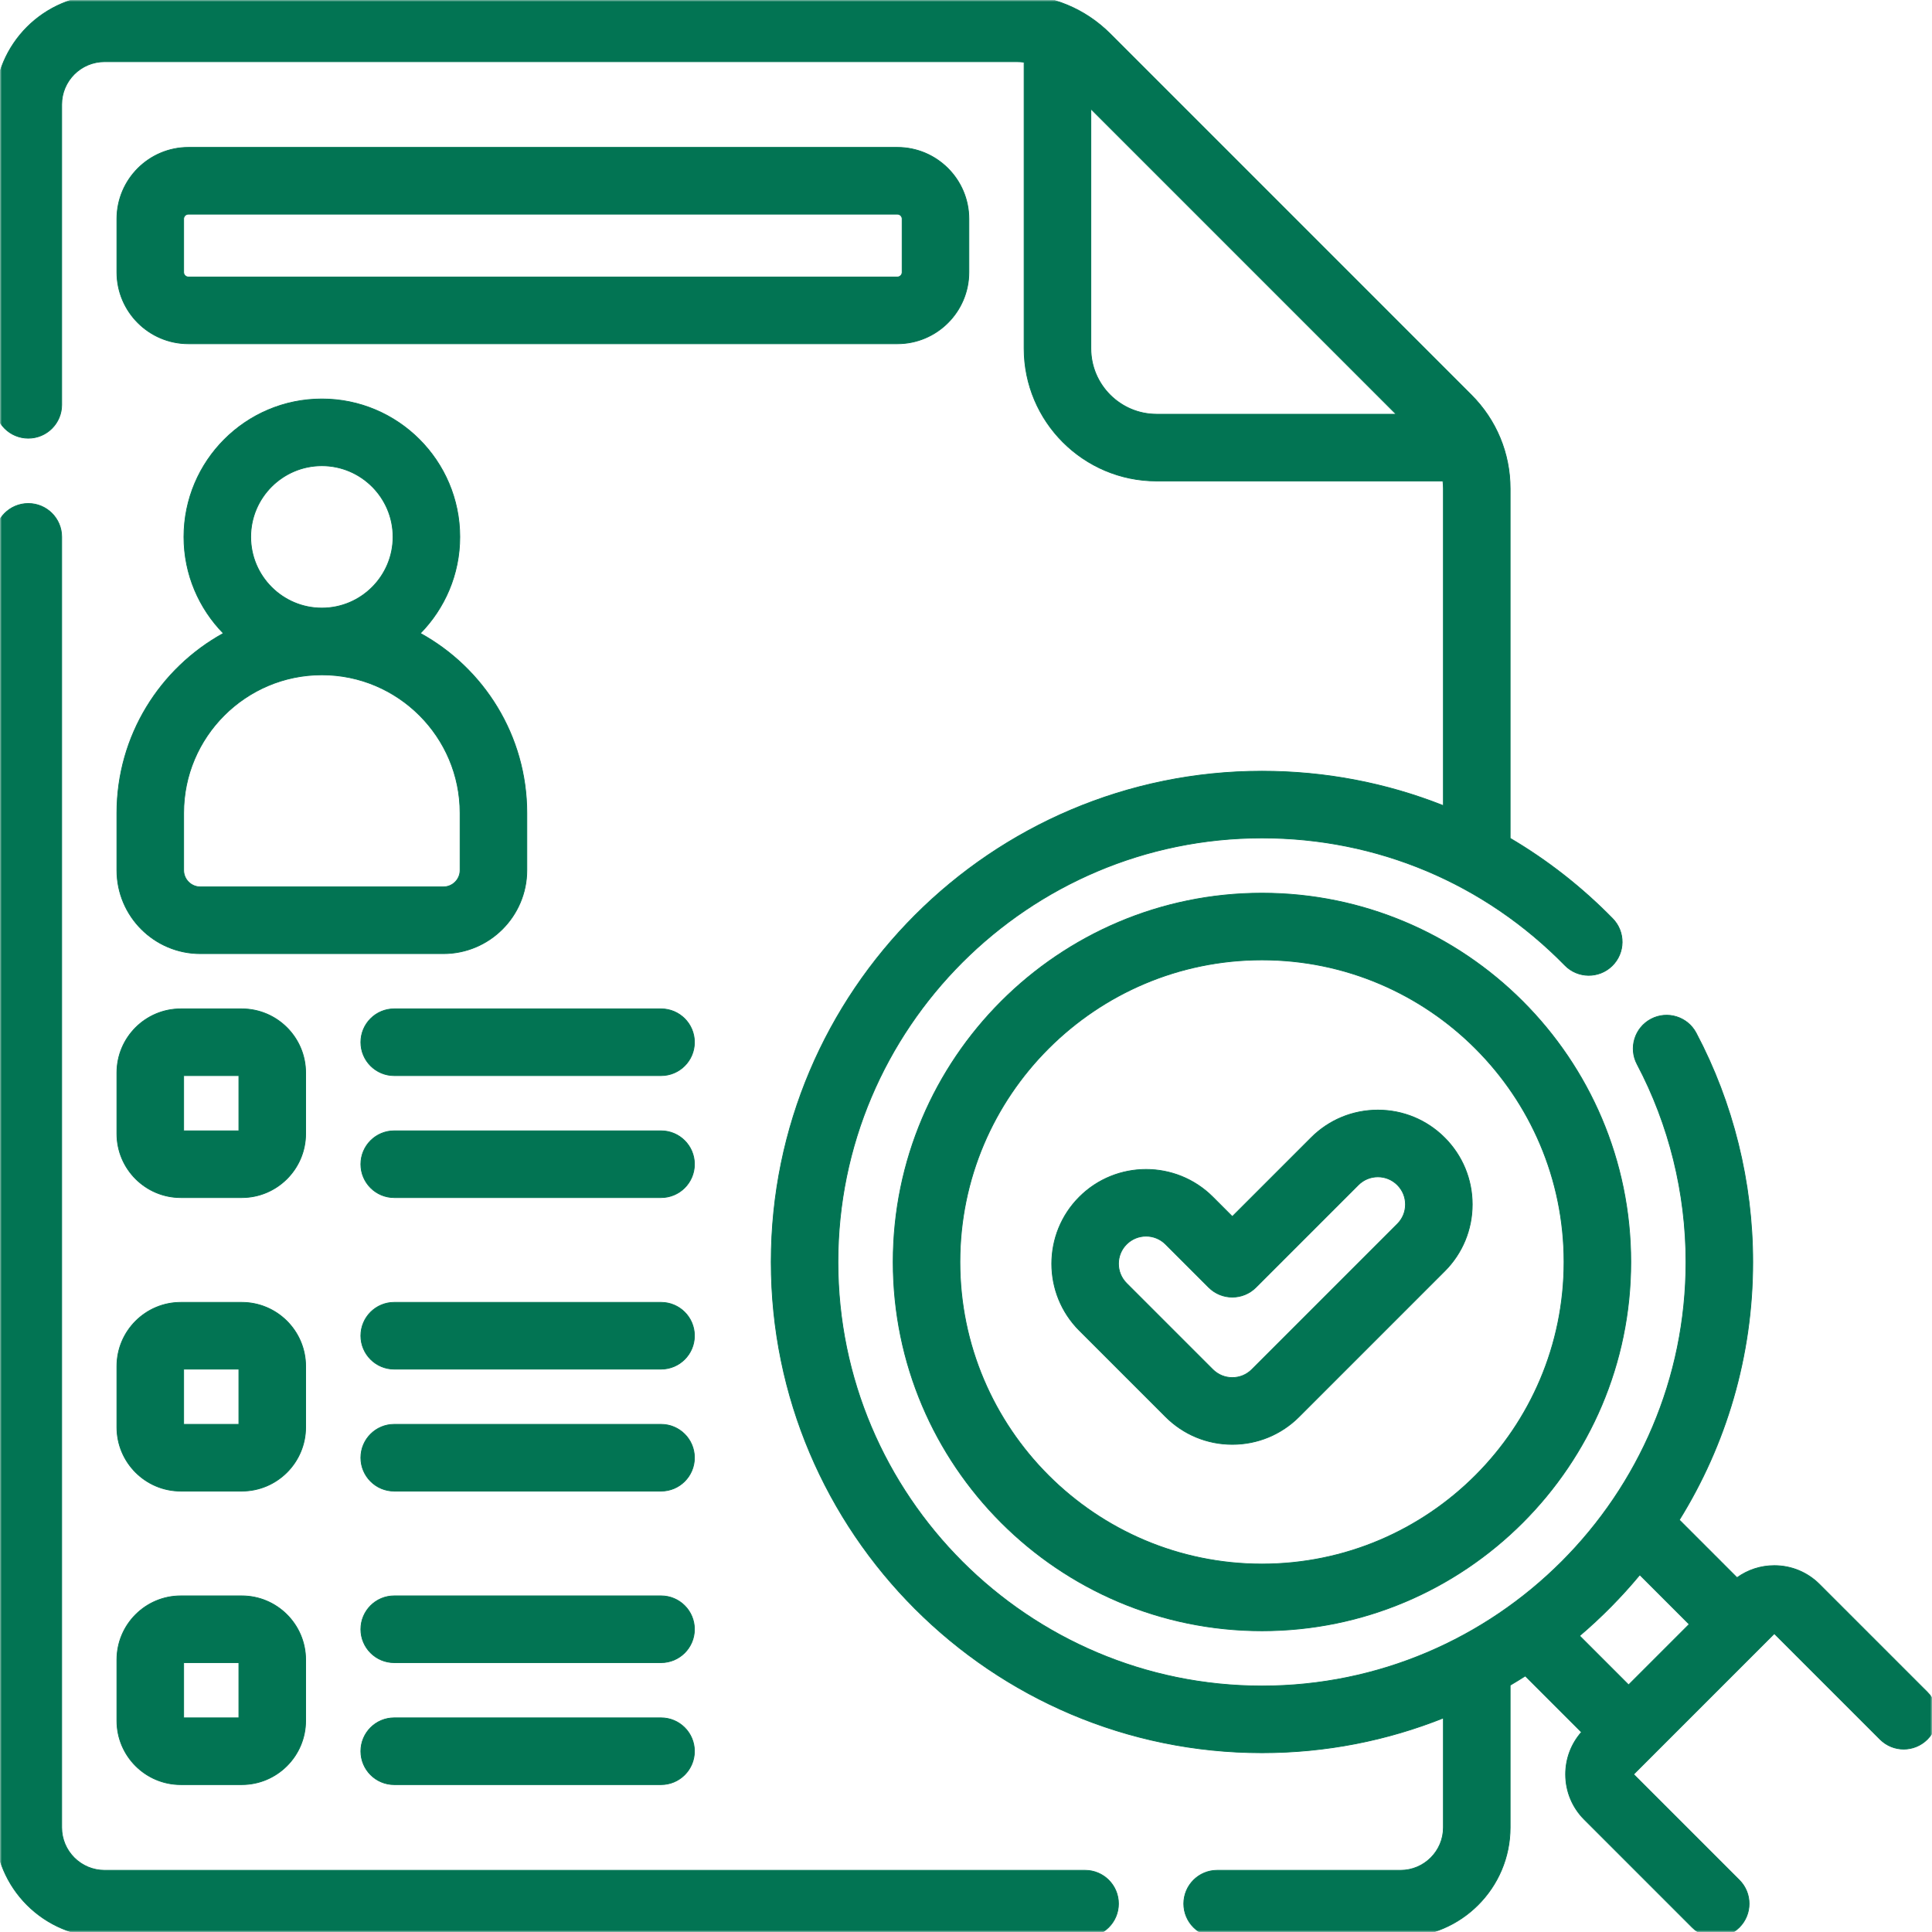
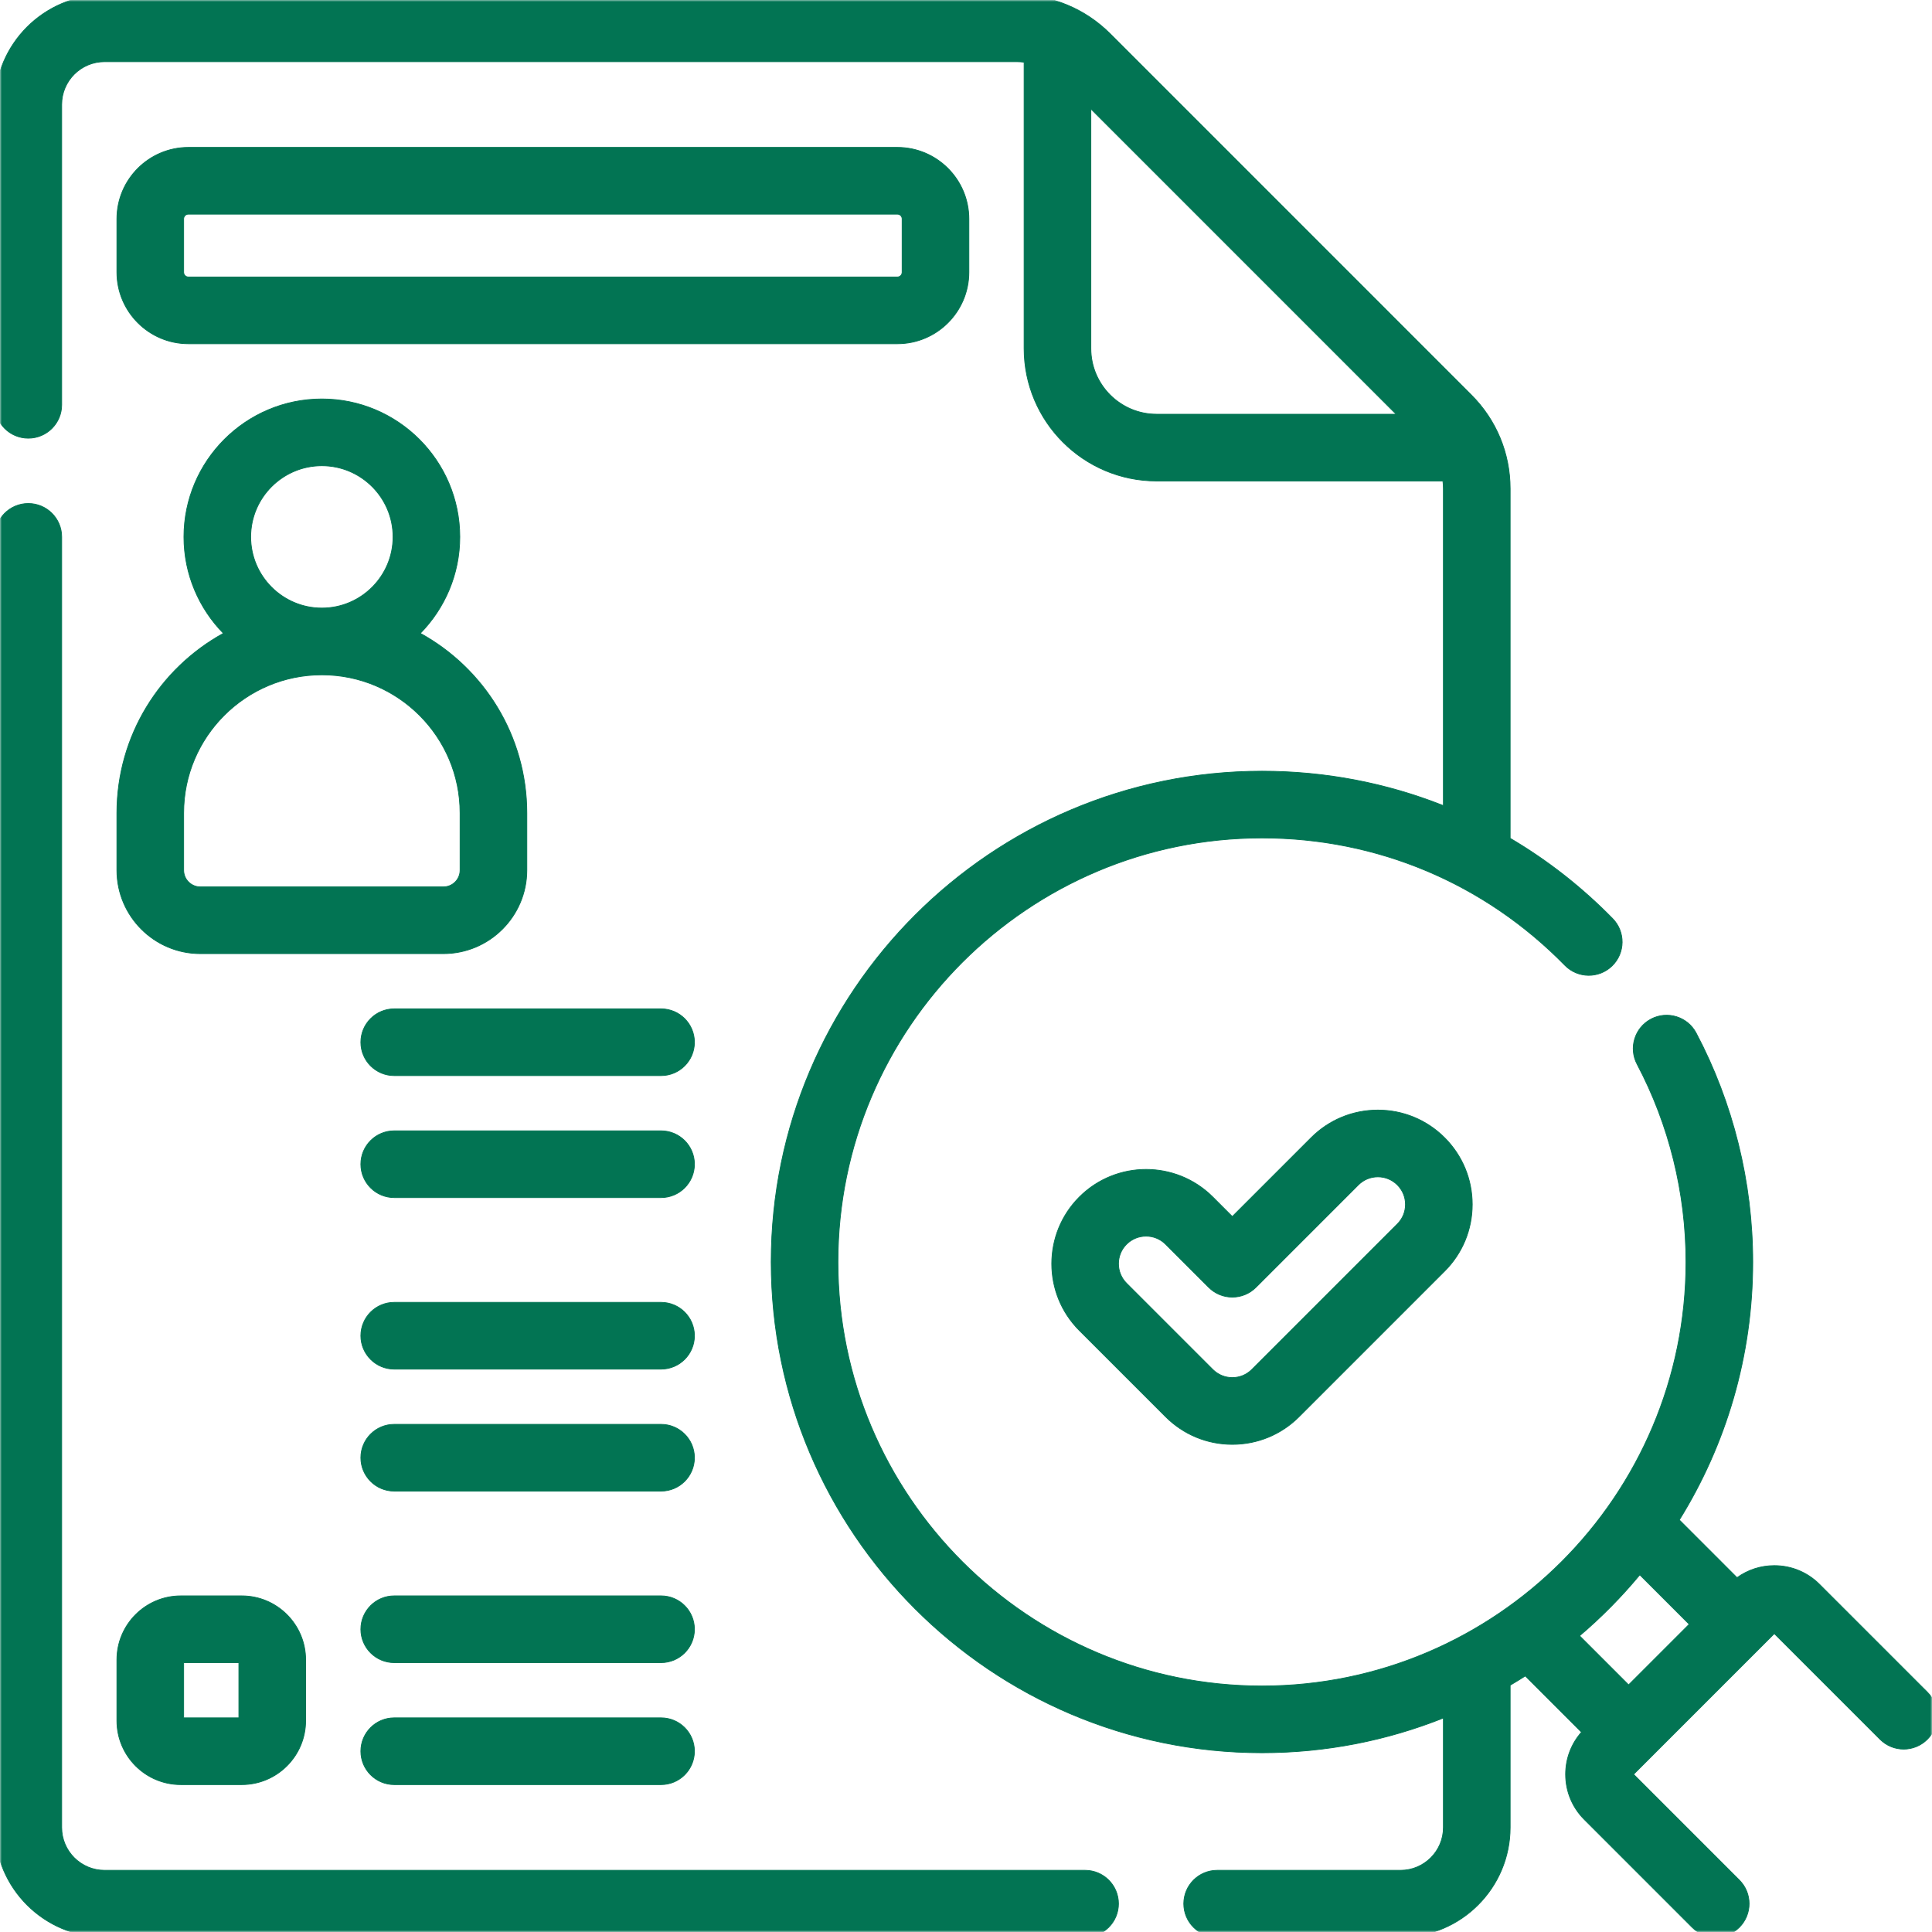
<svg xmlns="http://www.w3.org/2000/svg" width="512" height="512" viewBox="0 0 512 512" fill="none">
  <mask id="mask0_101_36" style="mask-type:luminance" maskUnits="userSpaceOnUse" x="0" y="0" width="512" height="512">
    <path d="M512 0H0V512H512V0Z" fill="white" />
  </mask>
  <g mask="url(#mask0_101_36)">
    <path d="M287.561 495.652H27.7C21.441 495.652 16.347 490.559 16.347 484.299V142.279C16.347 137.392 12.386 133.432 7.5 133.432C2.614 133.432 -1.347 137.392 -1.347 142.279V484.299C-1.347 500.318 11.682 513.347 27.7 513.347H287.561C292.446 513.347 296.408 509.387 296.408 504.5C296.408 499.612 292.446 495.652 287.561 495.652Z" fill="#027453" stroke="#027453" stroke-width="0.2" />
    <path d="M326.578 322.393L321.407 317.219C311.656 307.469 295.789 307.468 286.037 317.22C276.286 326.974 276.286 342.838 286.037 352.59L308.894 375.446C313.616 380.168 319.9 382.772 326.578 382.772C333.255 382.772 339.541 380.168 344.263 375.447L382.834 336.874C387.557 332.153 390.16 325.868 390.16 319.19C390.16 312.513 387.557 306.228 382.836 301.507C378.113 296.783 371.829 294.179 365.15 294.179C358.471 294.179 352.187 296.783 347.466 301.505L326.578 322.393ZM370.323 324.361L331.75 362.934C330.367 364.318 328.534 365.076 326.578 365.076C324.623 365.076 322.789 364.318 321.407 362.934L298.548 340.076C295.697 337.225 295.697 332.583 298.548 329.732C299.974 328.308 301.844 327.594 303.721 327.594C305.598 327.594 307.469 328.308 308.894 329.732L320.322 341.16C323.777 344.615 329.38 344.615 332.834 341.16L359.978 314.016C361.361 312.634 363.194 311.874 365.15 311.874C367.105 311.874 368.939 312.634 370.323 314.018C371.705 315.401 372.465 317.234 372.465 319.19C372.465 321.147 371.707 322.98 370.323 324.361Z" fill="#027453" stroke="#027453" stroke-width="0.2" />
-     <path d="M334.436 236.694C280.54 236.694 236.694 280.538 236.694 334.436C236.694 388.333 280.54 432.178 334.436 432.178C388.333 432.178 432.178 388.333 432.178 334.436C432.178 280.538 388.332 236.694 334.436 236.694ZM334.436 414.483C290.3 414.483 254.389 378.571 254.389 334.434C254.389 290.299 290.3 254.387 334.436 254.387C378.573 254.387 414.483 290.299 414.483 334.434C414.483 378.571 378.573 414.483 334.436 414.483Z" fill="#027453" stroke="#027453" stroke-width="0.2" />
    <path d="M510.756 448.431L482.185 419.862C478.989 416.666 474.733 414.903 470.214 414.903C466.618 414.903 463.192 416.024 460.331 418.091L445.038 402.798C457.367 382.923 464.497 359.499 464.497 334.441C464.497 313.297 459.31 292.313 449.49 273.753C447.204 269.432 441.849 267.785 437.532 270.069C433.214 272.356 431.565 277.709 433.85 282.027C442.322 298.042 446.802 316.169 446.802 334.441C446.802 396.397 396.396 446.803 334.44 446.803C272.478 446.803 222.066 396.397 222.066 334.441C222.066 272.48 272.478 222.068 334.44 222.068C364.91 222.068 393.414 234.051 414.716 255.818C418.134 259.309 423.735 259.371 427.228 255.953C430.72 252.536 430.781 246.934 427.364 243.441C419.162 235.063 410.035 227.937 400.206 222.154V129.5C400.206 120.123 396.553 111.302 389.926 104.674L294.191 8.929C287.555 2.305 278.731 -1.347 269.36 -1.347H27.7C11.682 -1.347 -1.347 11.682 -1.347 27.7V107.28C-1.347 112.167 2.614 116.127 7.5 116.127C12.386 116.127 16.347 112.167 16.347 107.28V27.7C16.347 21.441 21.441 16.347 27.7 16.347H269.36C270.044 16.347 270.723 16.392 271.396 16.473V92.353C271.396 111.715 287.146 127.465 306.509 127.465H382.382C382.467 128.143 382.512 128.822 382.512 129.5V213.499C367.43 207.508 351.189 204.373 334.44 204.373C262.721 204.373 204.373 262.721 204.373 334.441C204.373 406.156 262.721 464.498 334.44 464.498C351.411 464.498 367.633 461.226 382.512 455.285V484.301C382.512 490.559 377.419 495.652 371.161 495.652H322.56C317.674 495.652 313.713 499.614 313.713 504.501C313.713 509.387 317.674 513.347 322.56 513.347H371.161C387.177 513.347 400.207 500.318 400.207 484.301V446.607C401.562 445.81 402.898 444.989 404.22 444.145L419.114 459.039C416.391 462.128 414.902 466.06 414.902 470.214C414.902 474.734 416.666 478.989 419.859 482.185L448.431 510.758C450.158 512.484 452.426 513.347 454.687 513.347C456.949 513.347 459.215 512.484 460.943 510.758C464.397 507.302 464.399 501.699 460.943 498.245L432.913 470.217L470.213 432.916L498.243 460.945C501.699 464.399 507.3 464.399 510.755 460.945C514.211 457.489 514.211 451.888 510.756 448.431ZM432.372 469.675C432.37 469.674 432.37 469.674 432.372 469.675ZM289.091 92.354V28.855L369.999 109.772H306.509C296.906 109.771 289.091 101.956 289.091 92.354ZM418.607 433.51C424.382 428.596 429.722 423.185 434.564 417.347L447.66 430.444L431.6 446.504L418.607 433.51Z" fill="#027453" />
    <path d="M510.756 448.431L509.867 449.32M510.756 448.431L482.185 419.862C478.989 416.666 474.733 414.903 470.214 414.903C466.618 414.903 463.192 416.024 460.331 418.091L445.038 402.798C457.367 382.923 464.497 359.499 464.497 334.441C464.497 313.297 459.31 292.313 449.49 273.753C447.204 269.432 441.849 267.785 437.532 270.069C433.214 272.356 431.565 277.709 433.85 282.027C442.322 298.042 446.802 316.169 446.802 334.441C446.802 396.397 396.396 446.803 334.44 446.803C272.478 446.803 222.066 396.397 222.066 334.441C222.066 272.48 272.478 222.068 334.44 222.068C364.91 222.068 393.414 234.051 414.716 255.818C418.134 259.309 423.735 259.371 427.228 255.953C430.72 252.536 430.781 246.934 427.364 243.441C419.162 235.063 410.035 227.937 400.206 222.154V129.5C400.206 120.123 396.553 111.302 389.926 104.674L294.191 8.929C287.555 2.305 278.731 -1.347 269.36 -1.347H27.7C11.682 -1.347 -1.347 11.682 -1.347 27.7V107.28C-1.347 112.167 2.614 116.127 7.5 116.127C12.386 116.127 16.347 112.167 16.347 107.28V27.7C16.347 21.441 21.441 16.347 27.7 16.347H269.36C270.044 16.347 270.723 16.392 271.396 16.473V92.353C271.396 111.715 287.146 127.465 306.509 127.465H382.382C382.467 128.143 382.512 128.822 382.512 129.5V213.499C367.43 207.508 351.189 204.373 334.44 204.373C262.721 204.373 204.373 262.721 204.373 334.441C204.373 406.156 262.721 464.498 334.44 464.498C351.411 464.498 367.633 461.226 382.512 455.285V484.301C382.512 490.559 377.419 495.652 371.161 495.652H322.56C317.674 495.652 313.713 499.614 313.713 504.501C313.713 509.387 317.674 513.347 322.56 513.347H371.161C387.177 513.347 400.207 500.318 400.207 484.301V446.607C401.562 445.81 402.898 444.989 404.22 444.145L419.114 459.039C416.391 462.128 414.902 466.06 414.902 470.214C414.902 474.734 416.666 478.989 419.859 482.185L448.431 510.758C450.158 512.484 452.426 513.347 454.687 513.347C456.949 513.347 459.215 512.484 460.943 510.758M510.756 448.431C514.211 451.888 514.211 457.489 510.755 460.945C507.3 464.399 501.699 464.399 498.243 460.945M460.943 510.758L460.126 509.94M460.943 510.758C464.397 507.302 464.399 501.699 460.943 498.245L432.913 470.217L470.213 432.916L498.243 460.945M498.243 460.945L499.196 459.993M432.372 469.675C432.37 469.674 432.37 469.674 432.372 469.675ZM289.091 92.354V28.855L369.999 109.772H306.509C296.906 109.771 289.091 101.956 289.091 92.354ZM418.607 433.51C424.382 428.596 429.722 423.185 434.564 417.347L447.66 430.444L431.6 446.504L418.607 433.51Z" stroke="#027453" stroke-width="0.2" />
    <path d="M256.765 72.15V58.008C256.765 47.559 248.266 39.058 237.816 39.058H49.927C39.477 39.058 30.978 47.558 30.978 58.008V72.15C30.978 82.599 39.477 91.099 49.927 91.099H237.817C248.266 91.099 256.765 82.6 256.765 72.15ZM48.672 72.15V58.008C48.672 57.317 49.236 56.753 49.927 56.753H237.817C238.508 56.753 239.072 57.317 239.072 58.008V72.15C239.072 72.841 238.508 73.404 237.817 73.404H49.927C49.236 73.404 48.672 72.841 48.672 72.15Z" fill="#027453" stroke="#027453" stroke-width="0.2" />
    <path d="M30.977 230.614C30.977 242.806 40.895 252.724 53.088 252.724H117.508C129.701 252.724 139.618 242.808 139.618 230.614V215.456C139.618 194.953 128.195 177.076 111.388 167.836C117.848 161.245 121.852 152.23 121.852 142.283C121.852 122.126 105.455 105.729 85.298 105.729C65.14 105.729 48.743 122.126 48.743 142.283C48.743 152.228 52.745 161.246 59.204 167.839C42.399 177.079 30.977 194.955 30.977 215.456L30.977 230.614ZM85.299 123.424C95.697 123.424 104.159 131.885 104.159 142.283C104.159 152.682 95.697 161.144 85.299 161.144C74.9 161.144 66.438 152.682 66.438 142.283C66.438 131.885 74.9 123.424 85.299 123.424ZM48.672 215.456C48.672 195.269 65.104 178.84 85.299 178.839C105.492 178.842 121.925 195.269 121.925 215.456V230.614C121.925 233.049 119.943 235.031 117.509 235.031H53.089C50.655 235.031 48.673 233.049 48.673 230.614L48.672 215.456Z" fill="#027453" stroke="#027453" stroke-width="0.2" />
-     <path d="M30.978 300.447C30.978 309.783 38.571 317.375 47.907 317.375H64.07C73.405 317.375 80.998 309.783 80.998 300.447V284.284C80.998 274.948 73.405 267.355 64.07 267.355H47.907C38.571 267.355 30.978 274.948 30.978 284.284V300.447ZM48.672 299.68V285.05H63.304V299.68H48.672Z" fill="#027453" stroke="#027453" stroke-width="0.2" />
    <path d="M175.188 267.355H104.476C99.59 267.355 95.629 271.315 95.629 276.202C95.629 281.091 99.59 285.05 104.476 285.05H175.188C180.073 285.05 184.034 281.091 184.034 276.202C184.034 271.315 180.073 267.355 175.188 267.355Z" fill="#027453" stroke="#027453" stroke-width="0.2" />
    <path d="M175.188 299.68H104.476C99.59 299.68 95.629 303.64 95.629 308.528C95.629 313.415 99.59 317.375 104.476 317.375H175.188C180.073 317.375 184.034 313.415 184.034 308.528C184.034 303.64 180.073 299.68 175.188 299.68Z" fill="#027453" stroke="#027453" stroke-width="0.2" />
-     <path d="M30.978 378.231C30.978 387.566 38.571 395.159 47.907 395.159H64.07C73.405 395.159 80.998 387.566 80.998 378.231V362.067C80.998 352.732 73.405 345.139 64.07 345.139H47.907C38.571 345.139 30.978 352.732 30.978 362.067V378.231ZM48.672 377.463V362.833H63.304V377.463H48.672Z" fill="#027453" stroke="#027453" stroke-width="0.2" />
    <path d="M175.188 345.138H104.476C99.59 345.138 95.629 349.098 95.629 353.985C95.629 358.871 99.59 362.833 104.476 362.833H175.188C180.073 362.833 184.034 358.871 184.034 353.985C184.034 349.098 180.073 345.138 175.188 345.138Z" fill="#027453" stroke="#027453" stroke-width="0.2" />
    <path d="M175.188 377.464H104.476C99.59 377.464 95.629 381.424 95.629 386.311C95.629 391.198 99.59 395.159 104.476 395.159H175.188C180.073 395.159 184.034 391.198 184.034 386.311C184.034 381.424 180.073 377.464 175.188 377.464Z" fill="#027453" stroke="#027453" stroke-width="0.2" />
    <path d="M30.978 456.011C30.978 465.349 38.571 472.941 47.907 472.941H64.07C73.405 472.941 80.998 465.349 80.998 456.011V439.85C80.998 430.514 73.405 422.921 64.07 422.921H47.907C38.571 422.921 30.978 430.514 30.978 439.85V456.011ZM48.672 455.246V440.616H63.304V455.246H48.672Z" fill="#027453" stroke="#027453" stroke-width="0.2" />
    <path d="M175.188 422.921H104.476C99.59 422.921 95.629 426.881 95.629 431.77C95.629 436.656 99.59 440.616 104.476 440.616H175.188C180.073 440.616 184.034 436.656 184.034 431.77C184.034 426.881 180.073 422.921 175.188 422.921Z" fill="#027453" stroke="#027453" stroke-width="0.2" />
    <path d="M175.188 455.246H104.476C99.59 455.246 95.629 459.206 95.629 464.094C95.629 468.981 99.59 472.941 104.476 472.941H175.188C180.073 472.941 184.034 468.981 184.034 464.094C184.034 459.206 180.073 455.246 175.188 455.246Z" fill="#027453" stroke="#027453" stroke-width="0.2" />
  </g>
</svg>